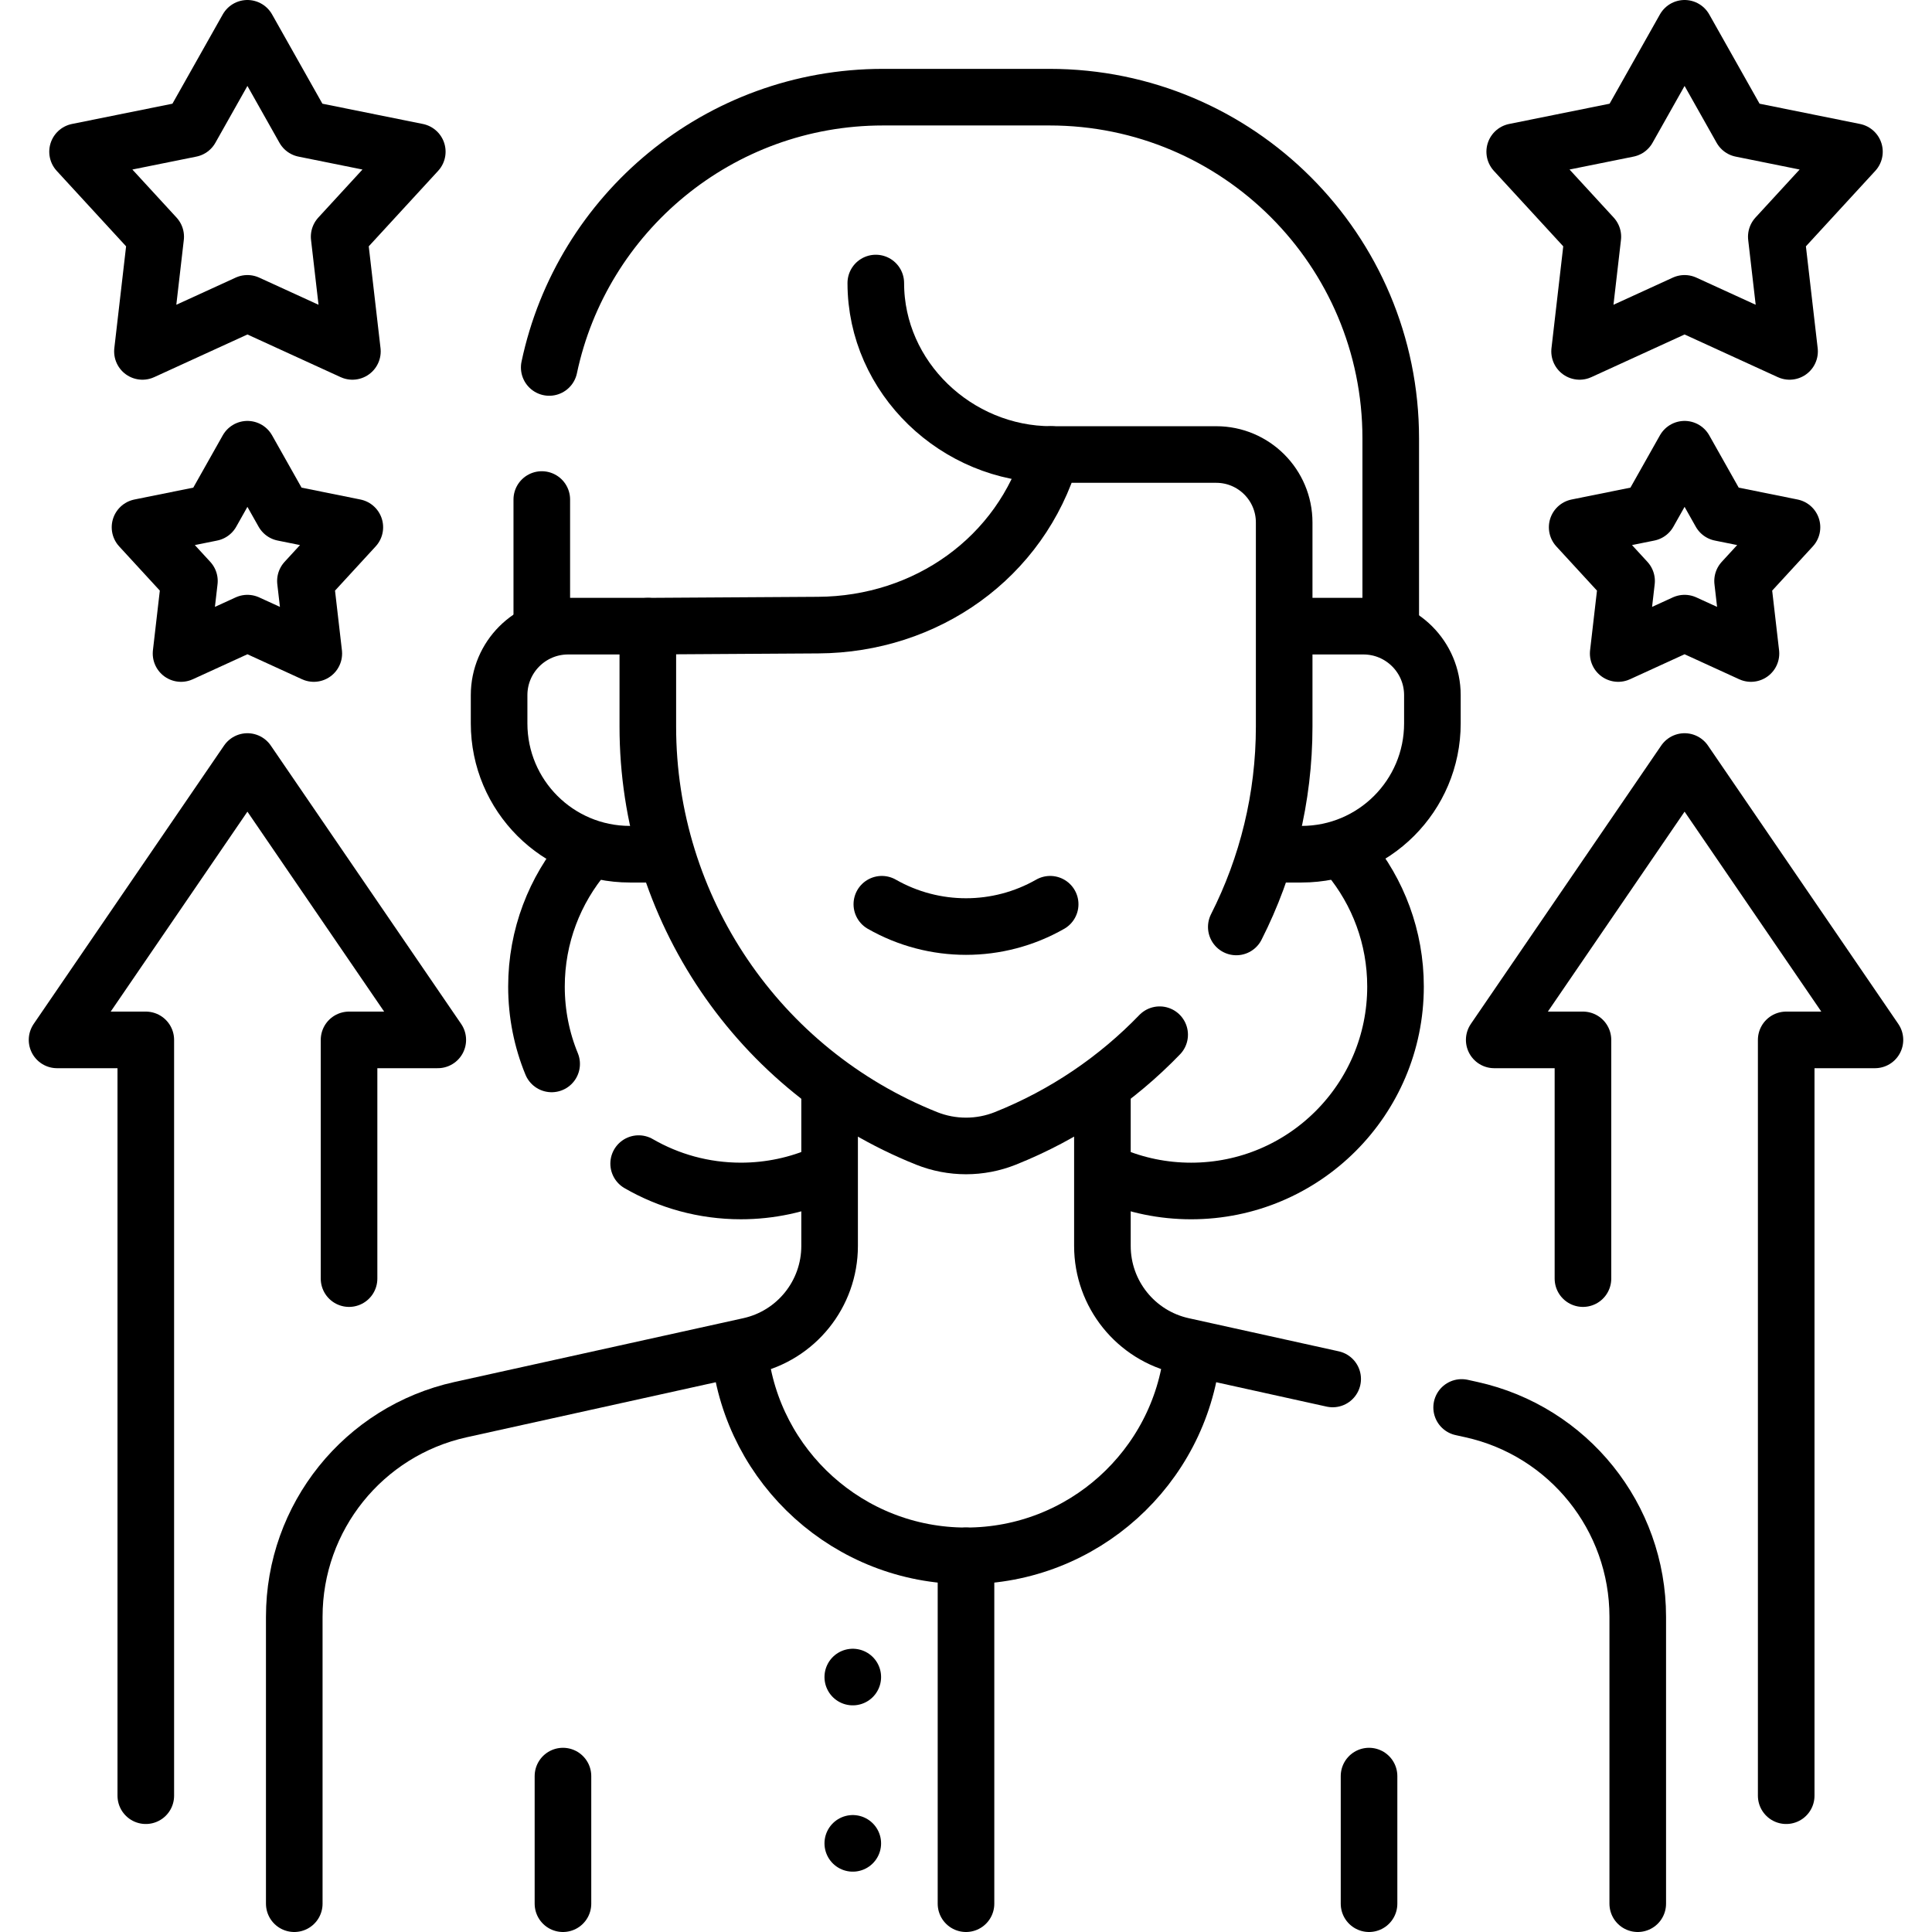
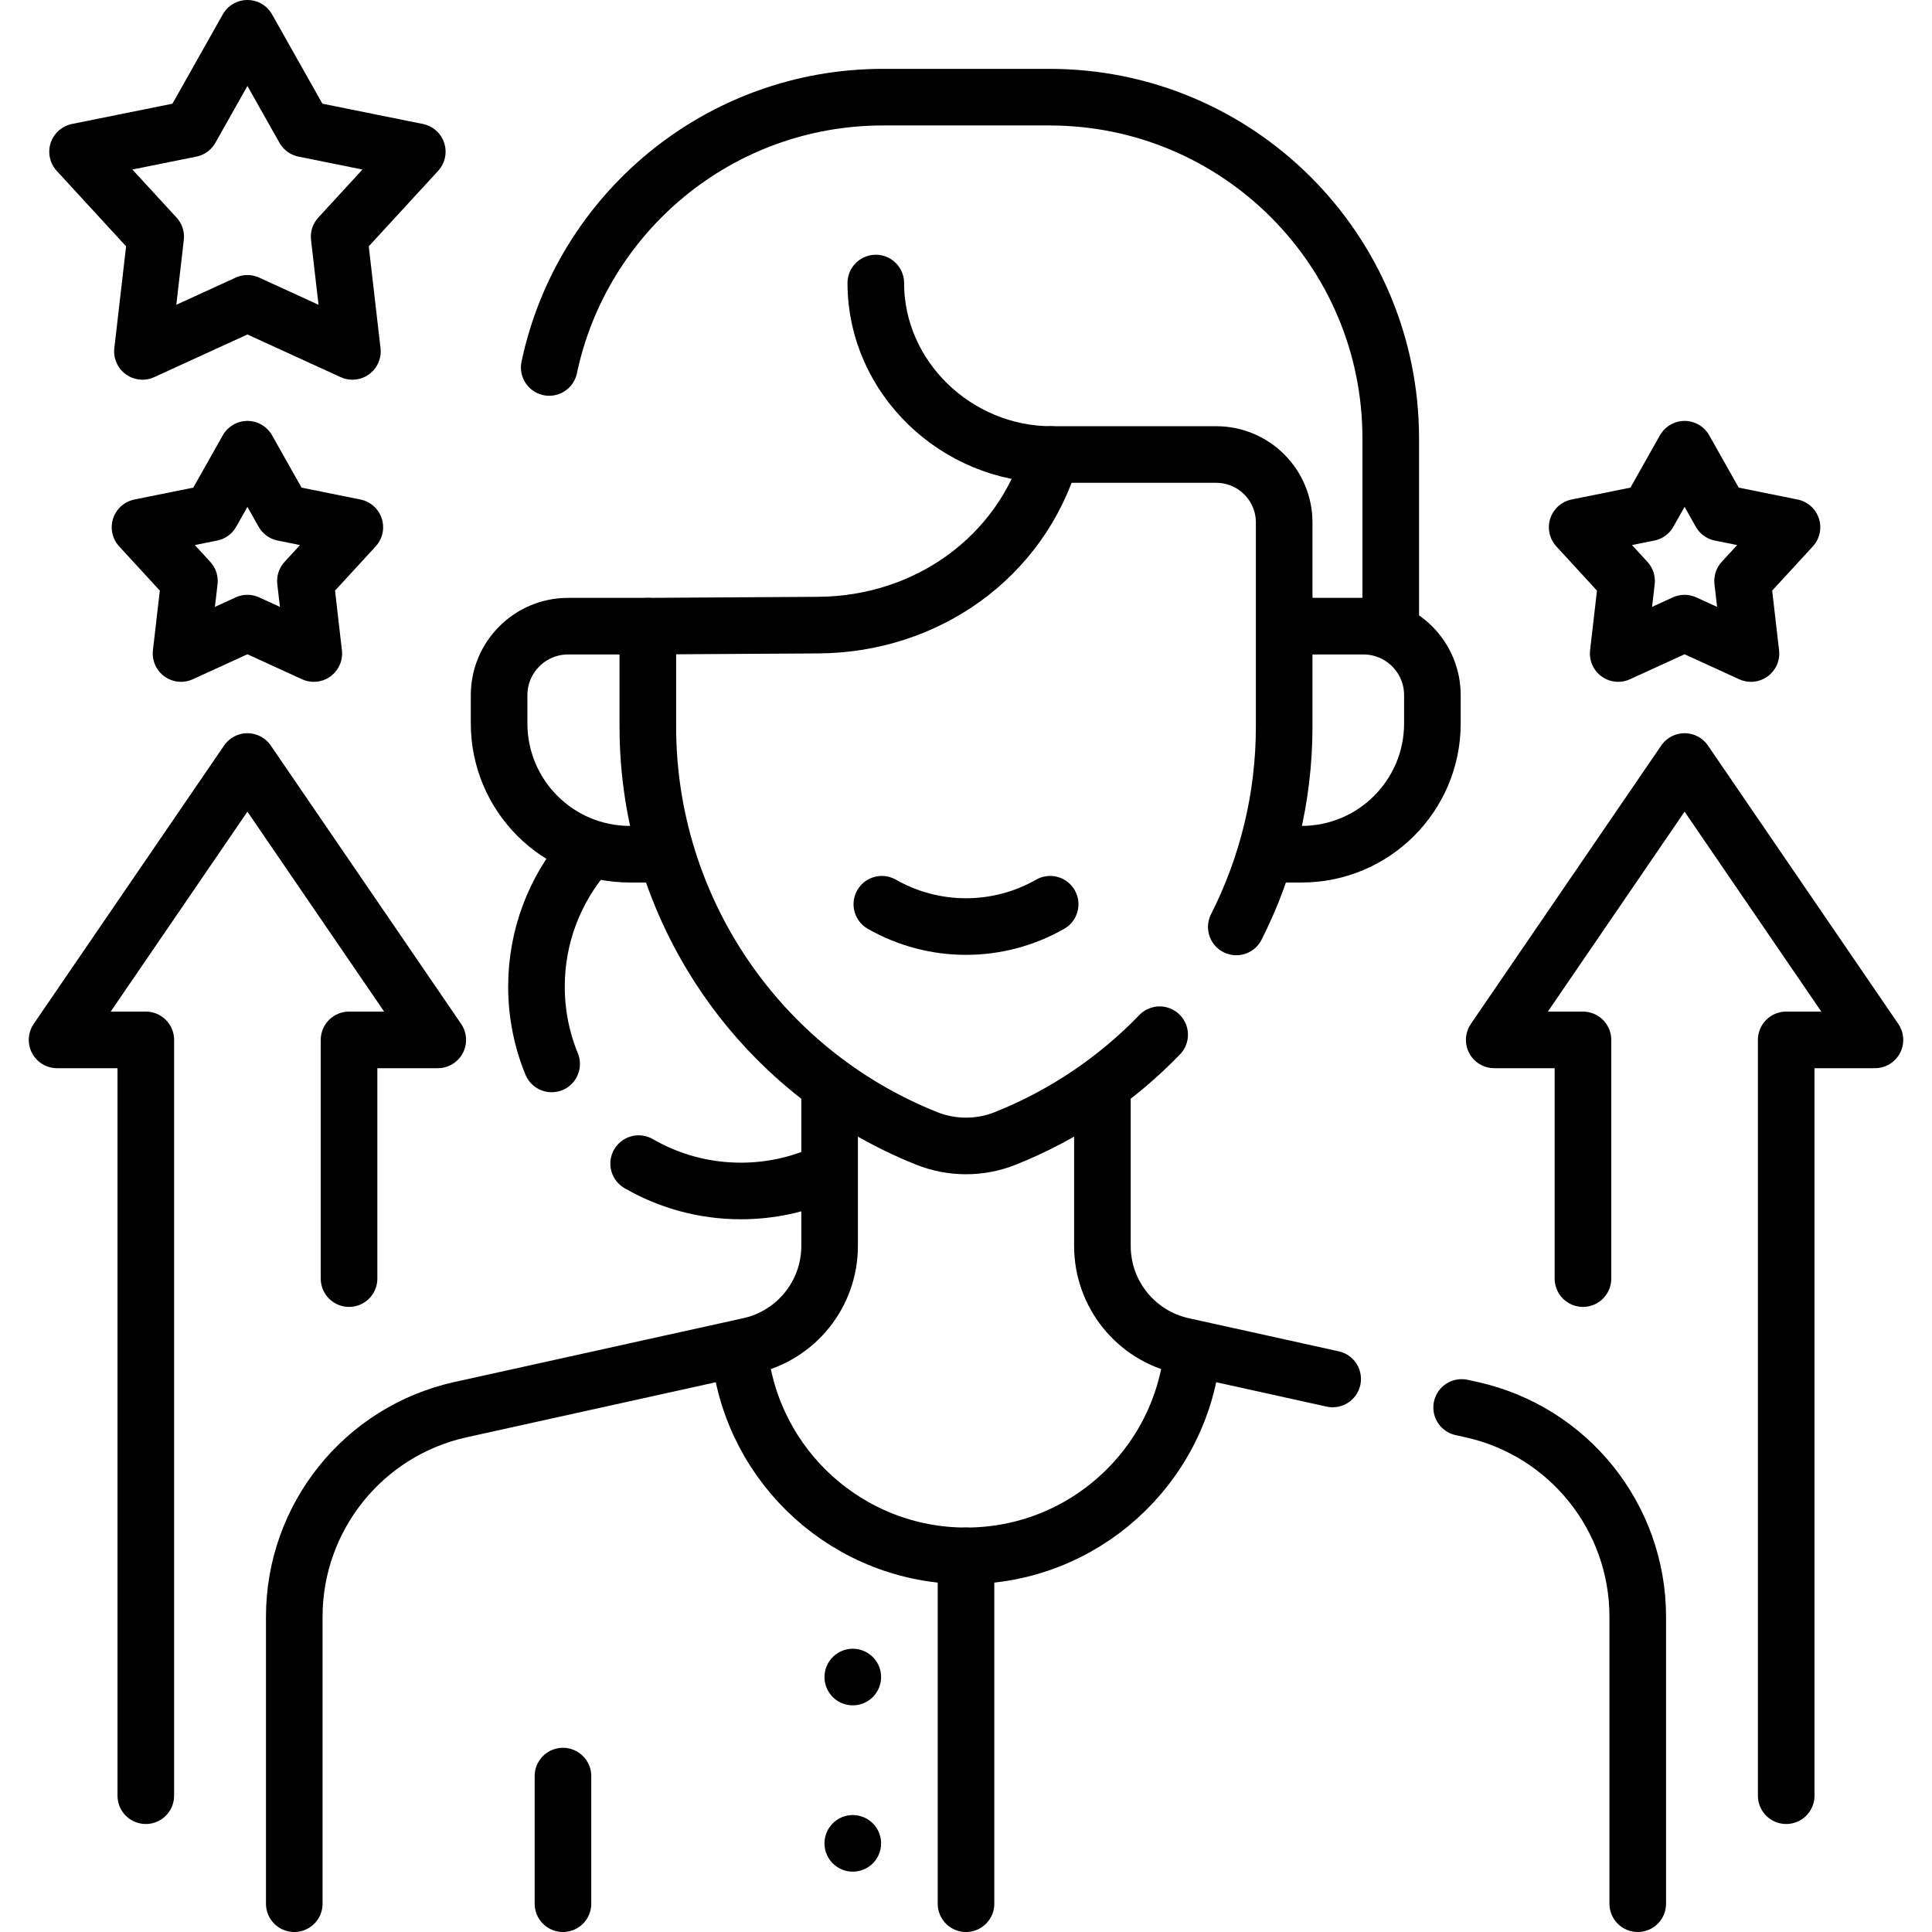
<svg xmlns="http://www.w3.org/2000/svg" xml:space="preserve" style="enable-background:new 0 0 512 512;" viewBox="0 0 512 512" y="0px" x="0px" id="Capa_1" version="1.1">
  <g>
    <path d="M146.19,281.95c-2.6-6.32-4.02-13.24-4.02-20.49c0-13.39,4.86-25.63,12.9-35.09" style="fill:none;stroke:#000000;stroke-width:15;stroke-linecap:round;stroke-linejoin:round;stroke-miterlimit:10;" />
    <path d="M169.25,308.37c7.97,4.61,17.22,7.25,27.09,7.25c7.75,0,15.12-1.63,21.79-4.56" style="fill:none;stroke:#000000;stroke-width:15;stroke-linecap:round;stroke-linejoin:round;stroke-miterlimit:10;" />
-     <path d="M294.578,311.366c6.48,2.741,13.605,4.257,21.084,4.257c29.915,0,54.165-24.251,54.165-54.165c0-13.077-4.634-25.072-12.351-34.432" style="fill:none;stroke:#000000;stroke-width:15;stroke-linecap:round;stroke-linejoin:round;stroke-miterlimit:10;" />
    <path d="M145.55,97.38c8.64-40.92,44.97-71.63,88.46-71.63h44.13c49.94,0,90.42,40.49,90.42,90.43v48.62" style="fill:none;stroke:#000000;stroke-width:15;stroke-linecap:round;stroke-linejoin:round;stroke-miterlimit:10;" />
-     <line y2="132.38" x2="143.58" y1="164.47" x1="143.58" style="fill:none;stroke:#000000;stroke-width:15;stroke-linecap:round;stroke-linejoin:round;stroke-miterlimit:10;" />
    <path d="M342.284,165.94h19.023c10.103,0,18.292,8.19,18.292,18.292v7.473c0,19.148-15.522,34.67-34.67,34.67h-7.435" style="fill:none;stroke:#000000;stroke-width:15;stroke-linecap:round;stroke-linejoin:round;stroke-miterlimit:10;" />
    <path d="M175.33,226.375h-8.394c-19.148,0-34.67-15.522-34.67-34.67v-7.473c0-10.103,8.19-18.292,18.292-18.292h21.117" style="fill:none;stroke:#000000;stroke-width:15;stroke-linecap:round;stroke-linejoin:round;stroke-miterlimit:10;" />
    <path d="M219.854,288.817v41.371c0,12.719-8.842,23.727-21.261,26.471l-76.521,16.905c-25.753,5.689-44.089,28.518-44.089,54.892V504.5" style="fill:none;stroke:#000000;stroke-width:15;stroke-linecap:round;stroke-linejoin:round;stroke-miterlimit:10;" />
    <path d="M292.15,288.82v41.37c0,12.72,8.84,23.72,21.26,26.47l39.76,8.78" style="fill:none;stroke:#000000;stroke-width:15;stroke-linecap:round;stroke-linejoin:round;stroke-miterlimit:10;" />
    <path d="M387.35,372.99l2.58,0.57c25.75,5.69,44.09,28.52,44.09,54.9v76.04" style="fill:none;stroke:#000000;stroke-width:15;stroke-linecap:round;stroke-linejoin:round;stroke-miterlimit:10;" />
    <path d="M307.32,274.21c-11.31,11.72-25.14,21.18-40.88,27.47c-3.35,1.34-6.9,2.01-10.44,2.01c-3.54,0-7.09-0.67-10.44-2.01   c-22.31-8.92-40.78-24.19-53.67-43.24c-12.89-19.04-20.21-41.86-20.21-65.89v-26.61l45.16-0.28c28.59-0.17,53.69-17.79,61.78-45.21   h43.69c9.95,0,18.01,8.07,18.01,18.02v54.08c0,18.86-4.51,36.97-12.69,53.1" style="fill:none;stroke:#000000;stroke-width:15;stroke-linecap:round;stroke-linejoin:round;stroke-miterlimit:10;" />
    <path d="M233.697,239.632c13.824,7.885,30.783,7.885,44.607,0" style="fill:none;stroke:#000000;stroke-width:15;stroke-linecap:round;stroke-linejoin:round;stroke-miterlimit:10;" />
    <path d="M232.095,75.008c0,25.097,21.427,45.442,46.524,45.442" style="fill:none;stroke:#000000;stroke-width:15;stroke-linecap:round;stroke-linejoin:round;stroke-miterlimit:10;" />
    <path d="M315.947,358.763c-3.365,30.128-28.92,53.552-59.947,53.552c-31.027,0-56.583-23.425-59.947-53.554" style="fill:none;stroke:#000000;stroke-width:15;stroke-linecap:round;stroke-linejoin:round;stroke-miterlimit:10;" />
    <line y2="504.5" x2="256" y1="412.315" x1="256" style="fill:none;stroke:#000000;stroke-width:15;stroke-linecap:round;stroke-linejoin:round;stroke-miterlimit:10;" />
-     <line y2="470.684" x2="362.81" y1="504.5" x1="362.81" style="fill:none;stroke:#000000;stroke-width:15;stroke-linecap:round;stroke-linejoin:round;stroke-miterlimit:10;" />
    <line y2="470.684" x2="149.19" y1="504.5" x1="149.19" style="fill:none;stroke:#000000;stroke-width:15;stroke-linecap:round;stroke-linejoin:round;stroke-miterlimit:10;" />
    <line y2="444.435" x2="225.997" y1="444.435" x1="225.997" style="fill:none;stroke:#000000;stroke-width:15;stroke-linecap:round;stroke-linejoin:round;stroke-miterlimit:10;" />
    <line y2="488.509" x2="225.997" y1="488.509" x1="225.997" style="fill:none;stroke:#000000;stroke-width:15;stroke-linecap:round;stroke-linejoin:round;stroke-miterlimit:10;" />
    <polyline points="92.501,338.844 92.501,275.583 116.017,275.583 65.569,201.811 15.122,275.583 38.638,275.583 38.638,475.878" style="fill:none;stroke:#000000;stroke-width:15;stroke-linecap:round;stroke-linejoin:round;stroke-miterlimit:10;" />
    <polyline points="419.499,338.844 419.499,275.583 395.983,275.583 446.431,201.811 496.878,275.583 473.362,275.583 473.362,475.878" style="fill:none;stroke:#000000;stroke-width:15;stroke-linecap:round;stroke-linejoin:round;stroke-miterlimit:10;" />
    <polygon points="65.569,7.5 80.593,34.154 110.585,40.206 89.878,62.731 93.391,93.125 65.569,80.392 37.748,93.125 41.261,62.731 20.554,40.206    50.546,34.154" style="fill:none;stroke:#000000;stroke-width:15;stroke-linecap:round;stroke-linejoin:round;stroke-miterlimit:10;" />
    <polygon points="65.569,119.048 75.069,135.902 94.033,139.728 80.94,153.97 83.161,173.189 65.569,165.138 47.978,173.189 50.199,153.97    37.106,139.728 56.07,135.902" style="fill:none;stroke:#000000;stroke-width:15;stroke-linecap:round;stroke-linejoin:round;stroke-miterlimit:10;" />
    <polygon points="446.431,119.048 455.93,135.902 474.894,139.728 461.801,153.97 464.022,173.189 446.431,165.138 428.839,173.189 431.06,153.97    417.967,139.728 436.931,135.902" style="fill:none;stroke:#000000;stroke-width:15;stroke-linecap:round;stroke-linejoin:round;stroke-miterlimit:10;" />
-     <polygon points="446.431,7.5 461.454,34.154 491.446,40.206 470.739,62.731 474.252,93.125 446.431,80.392 418.609,93.125 422.122,62.731    401.415,40.206 431.407,34.154" style="fill:none;stroke:#000000;stroke-width:15;stroke-linecap:round;stroke-linejoin:round;stroke-miterlimit:10;" />
  </g>
  <g>
</g>
  <g>
</g>
  <g>
</g>
  <g>
</g>
  <g>
</g>
  <g>
</g>
  <g>
</g>
  <g>
</g>
  <g>
</g>
  <g>
</g>
  <g>
</g>
  <g>
</g>
  <g>
</g>
  <g>
</g>
  <g>
</g>
</svg>